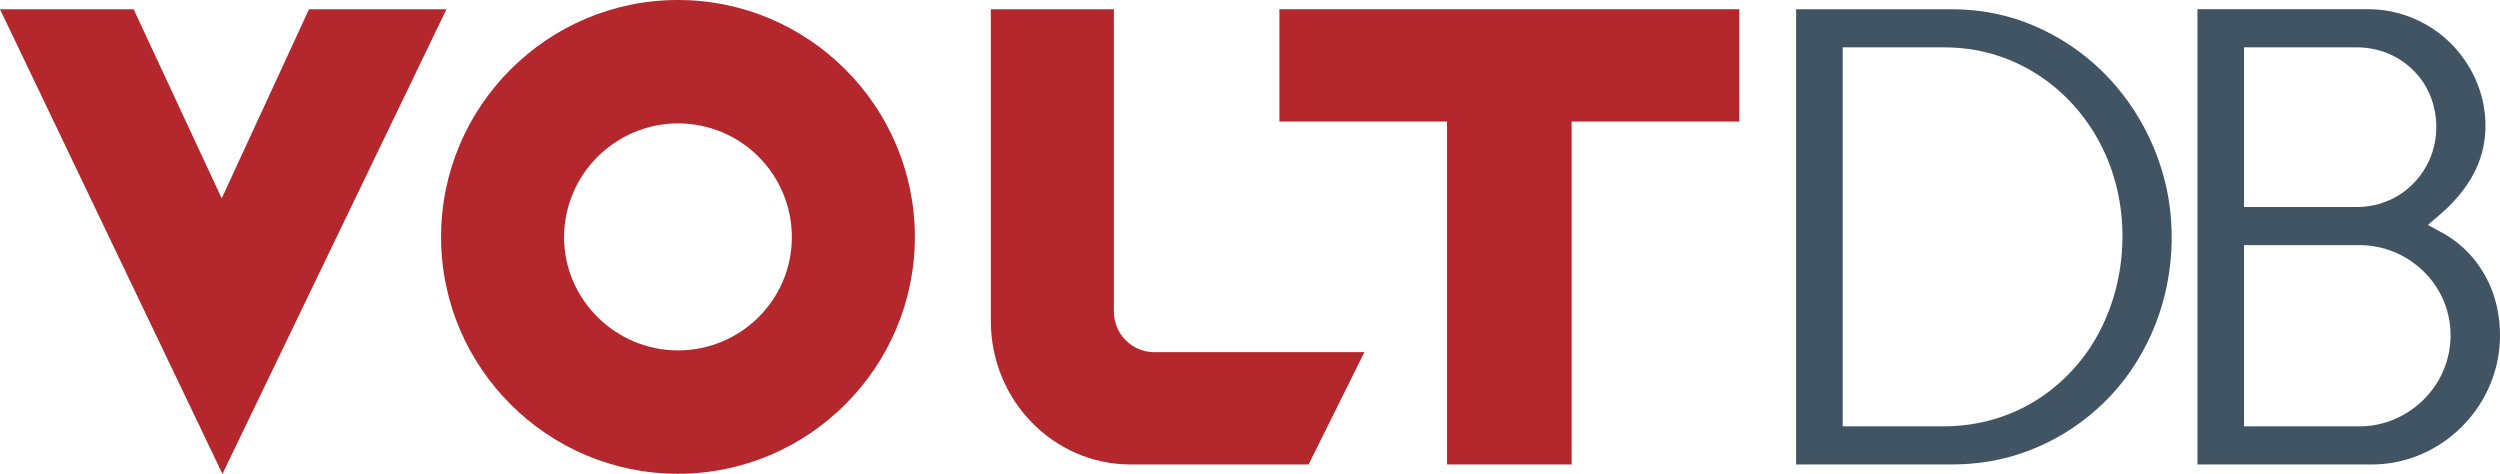
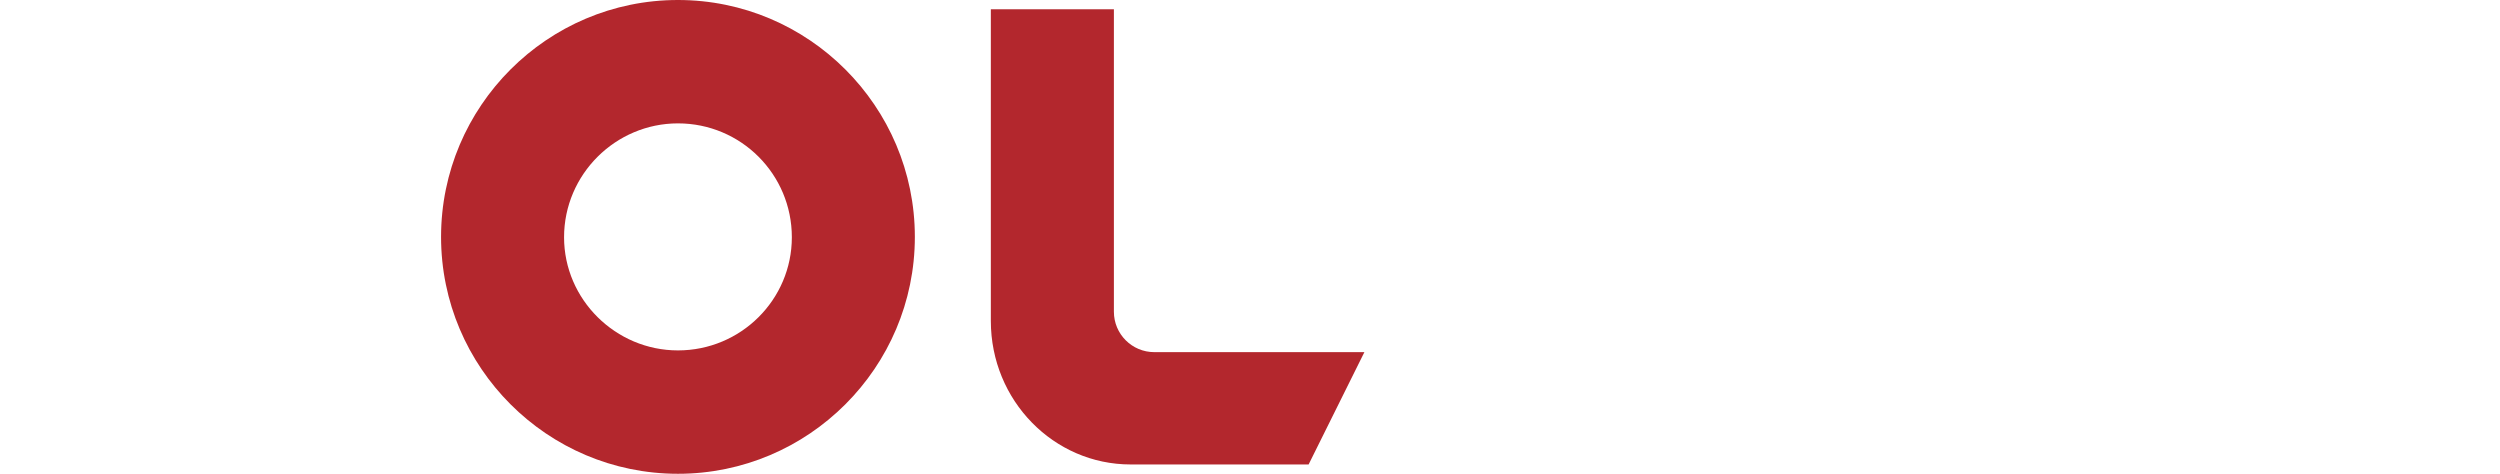
<svg xmlns="http://www.w3.org/2000/svg" height="170.793" viewBox="0 0 900.987 170.793" width="900.987">
  <g fill="#b3272d">
-     <path d="m0 0h38.528l25.392-54.526 25.174 54.526h39.623l-64.58-133.971z" transform="matrix(1.25 0 0 -1.25 0 3.329)" />
    <path d="m0 0c0-17.952 14.884-32.618 32.835-32.618 18.17 0 32.836 14.666 32.836 32.618 0 18.169-14.666 32.839-32.836 32.839-17.951 0-32.835-14.67-32.835-32.839m-35.464.107c0 37.654 30.646 68.303 68.3 68.303 37.651 0 68.3-30.649 68.3-68.303 0-37.651-30.649-68.296-68.3-68.296-37.654 0-68.3 30.645-68.3 68.296" transform="matrix(1.25 0 0 -1.25 203.286 85.512)" />
    <path d="m0 0c-6.433 0-11.649 5.215-11.649 11.649v87.216h-35.479v-89.872c0-22.984 18.169-41.374 40.279-41.374h51.342l16.081 32.381z" transform="matrix(1.25 0 0 -1.25 416.003 126.91)" />
  </g>
-   <path d="m0 0h29.131c8.819 0 17.396 2.215 24.803 6.406 7.102 4.02 13.229 9.828 17.717 16.798 9.337 14.498 11.607 33.869 5.925 50.554-5.592 16.418-18.442 28.968-34.373 33.571-4.46 1.289-9.195 1.942-14.072 1.942h-29.131zm-13.432-10.987v131.245h44.825c8.499 0 16.582-1.639 24.023-4.871 7.236-3.144 13.737-7.497 19.322-12.941 11.507-11.217 18.771-26.814 19.928-42.79 1.216-16.775-3.523-33.116-13.345-46.014-9.612-12.623-23.964-21.296-39.374-23.796-3.411-.553-6.961-.833-10.554-.833z" fill="#415464" transform="matrix(1.25 0 0 -1.25 664.102 153.65)" />
-   <path d="m0 0h32.523c9.059 0 17.043 5.123 20.837 13.369 3.484 7.57 2.523 17.043-2.392 23.569-4.352 5.782-11.075 9.098-18.445 9.098h-32.523zm0-63.234h33.464c8.726 0 17.152 4.689 21.989 12.238 5.018 7.831 5.466 17.772 1.17 25.944-4.492 8.544-13.582 14.065-23.159 14.065h-33.464zm-13.432-10.988v131.246h49.34c7.908 0 15.643-2.871 21.782-8.083 5.908-5.017 10.067-12.209 11.41-19.731 1.065-5.964.479-11.869-1.693-17.075-2.108-5.05-5.814-9.94-10.718-14.14l-3.682-3.16 4.255-2.329c6.204-3.391 11.151-8.998 13.929-15.787 2.928-7.153 3.417-15.651 1.342-23.317-4.229-15.62-18.283-26.967-34.178-27.594-.501-.019-1.003-.03-1.506-.03z" fill="#415464" transform="matrix(1.25 0 0 -1.25 808.736 74.607)" />
-   <path d="m0 0v98.864h-48.332v32.38h132.587v-32.38h-48.337v-98.864z" fill="#b3272d" transform="matrix(1.25 0 0 -1.25 521.511 167.384)" />
</svg>